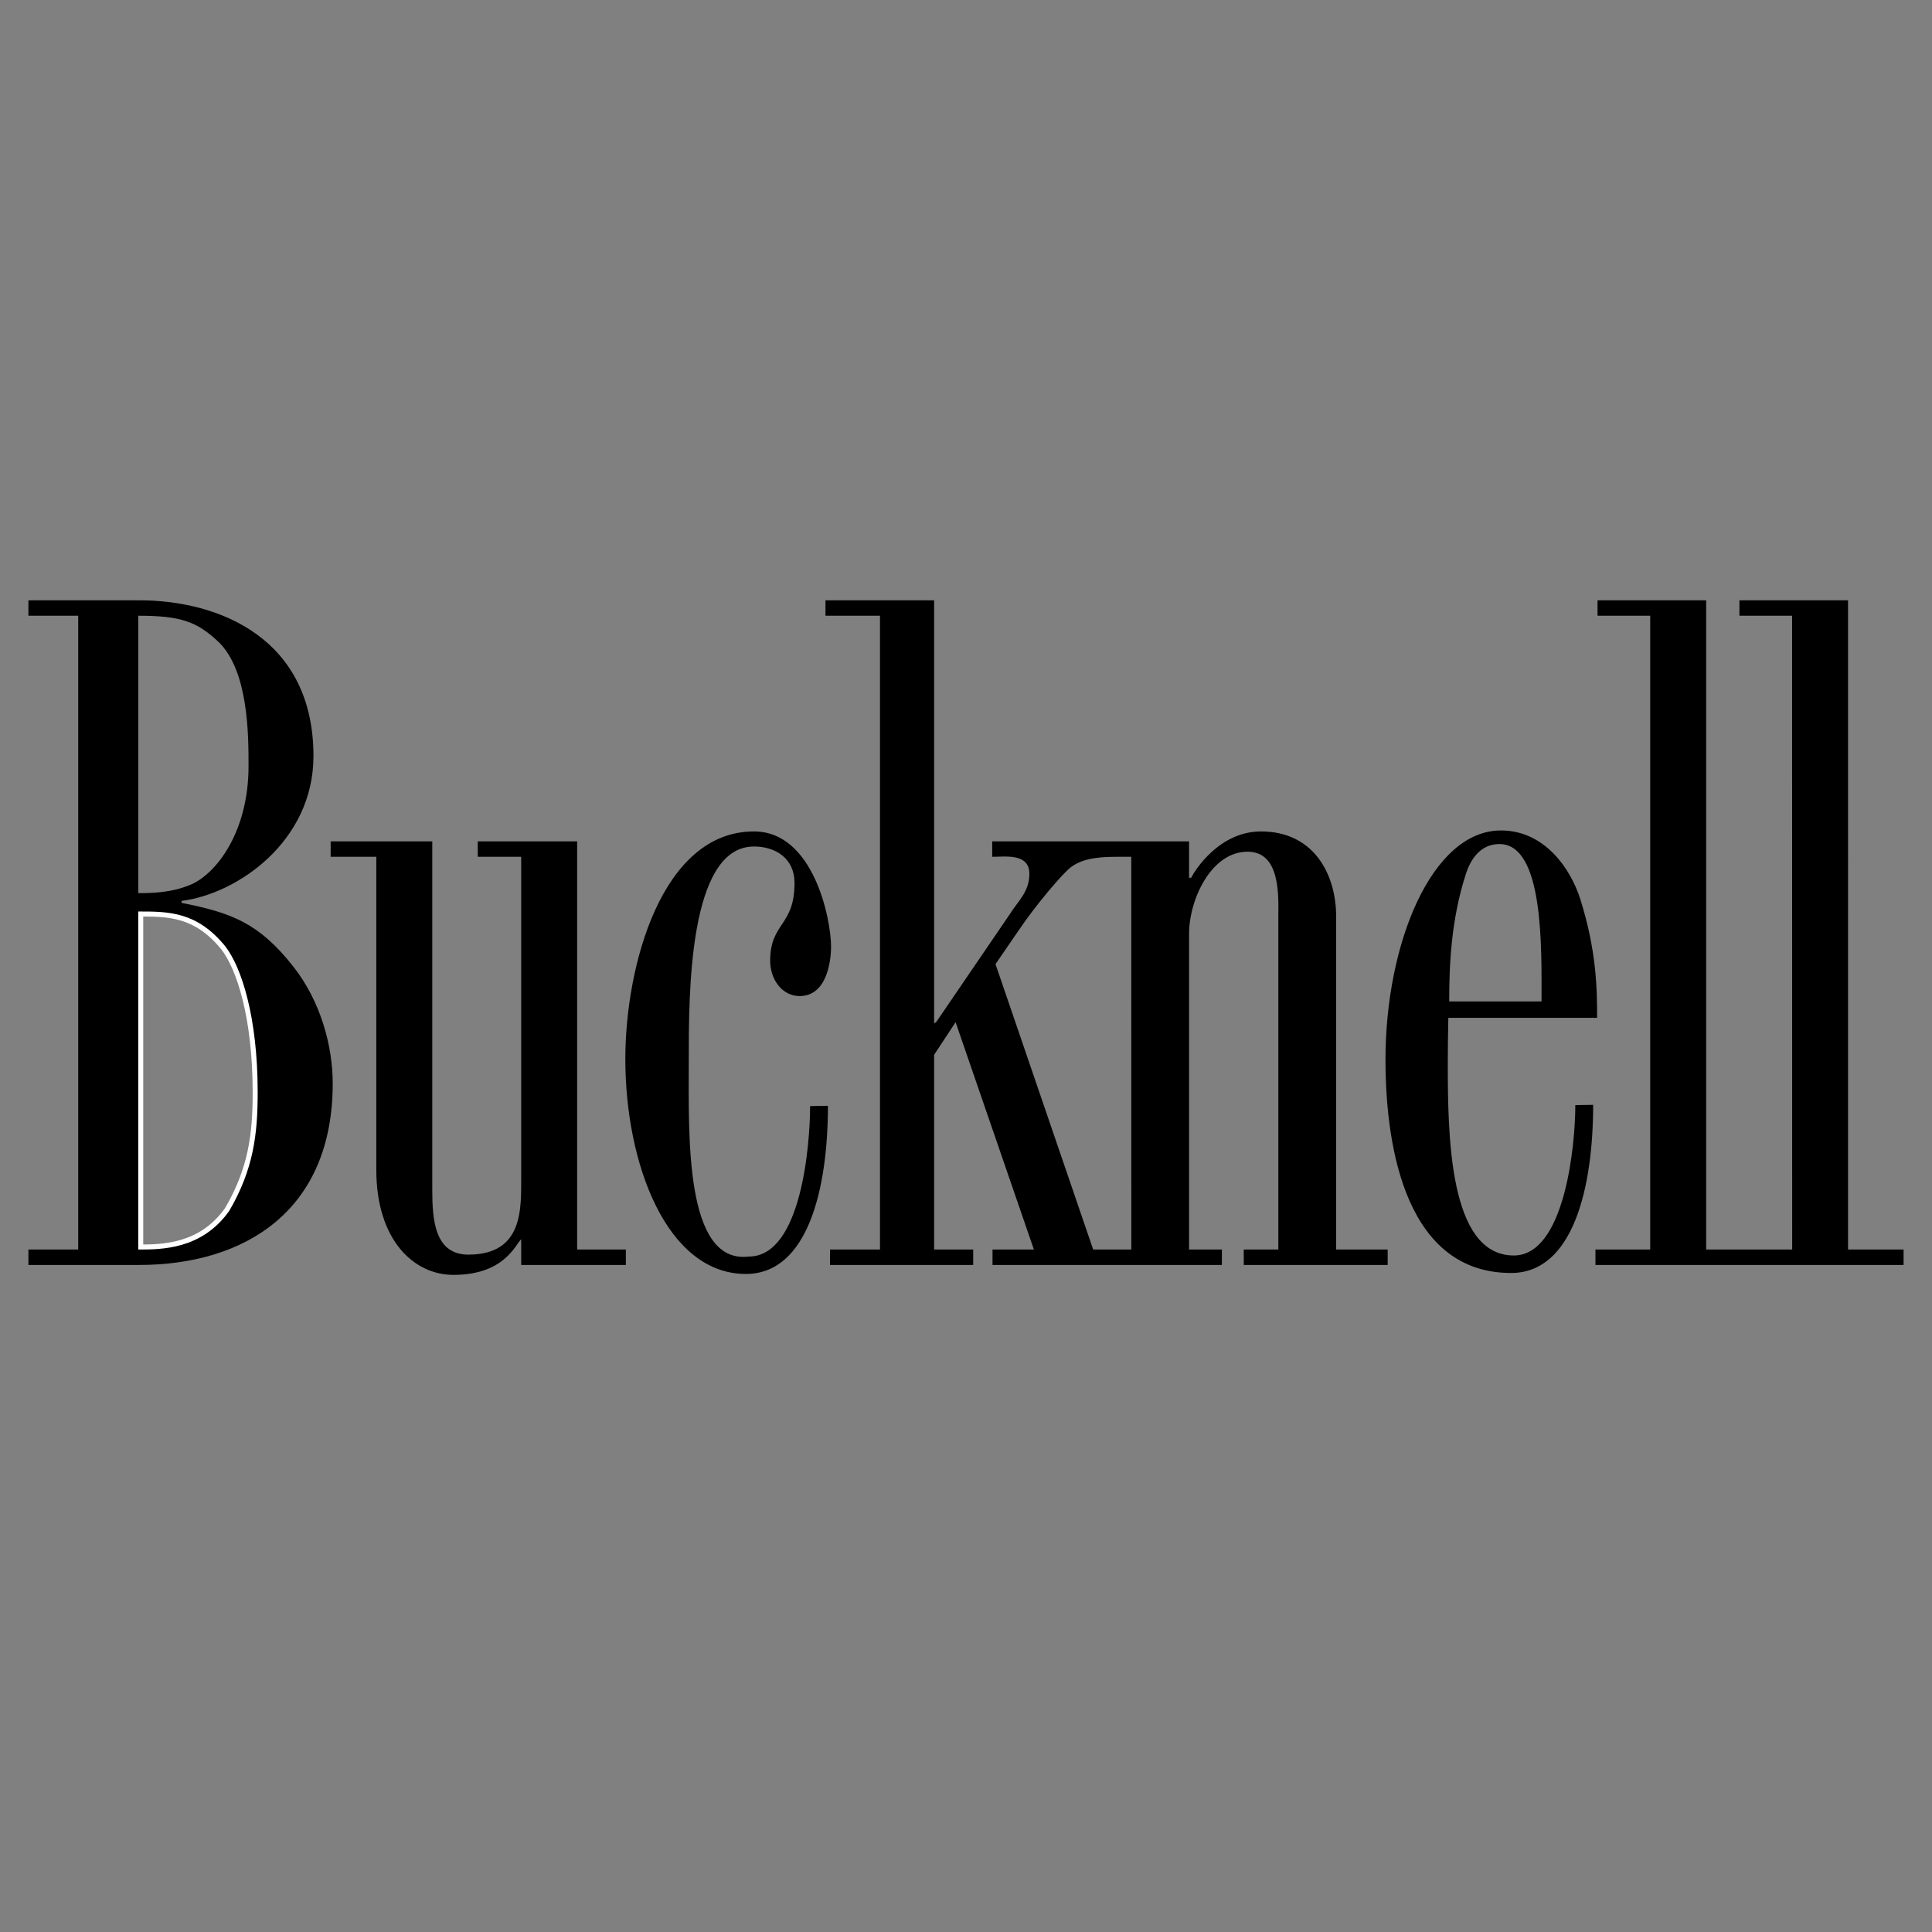
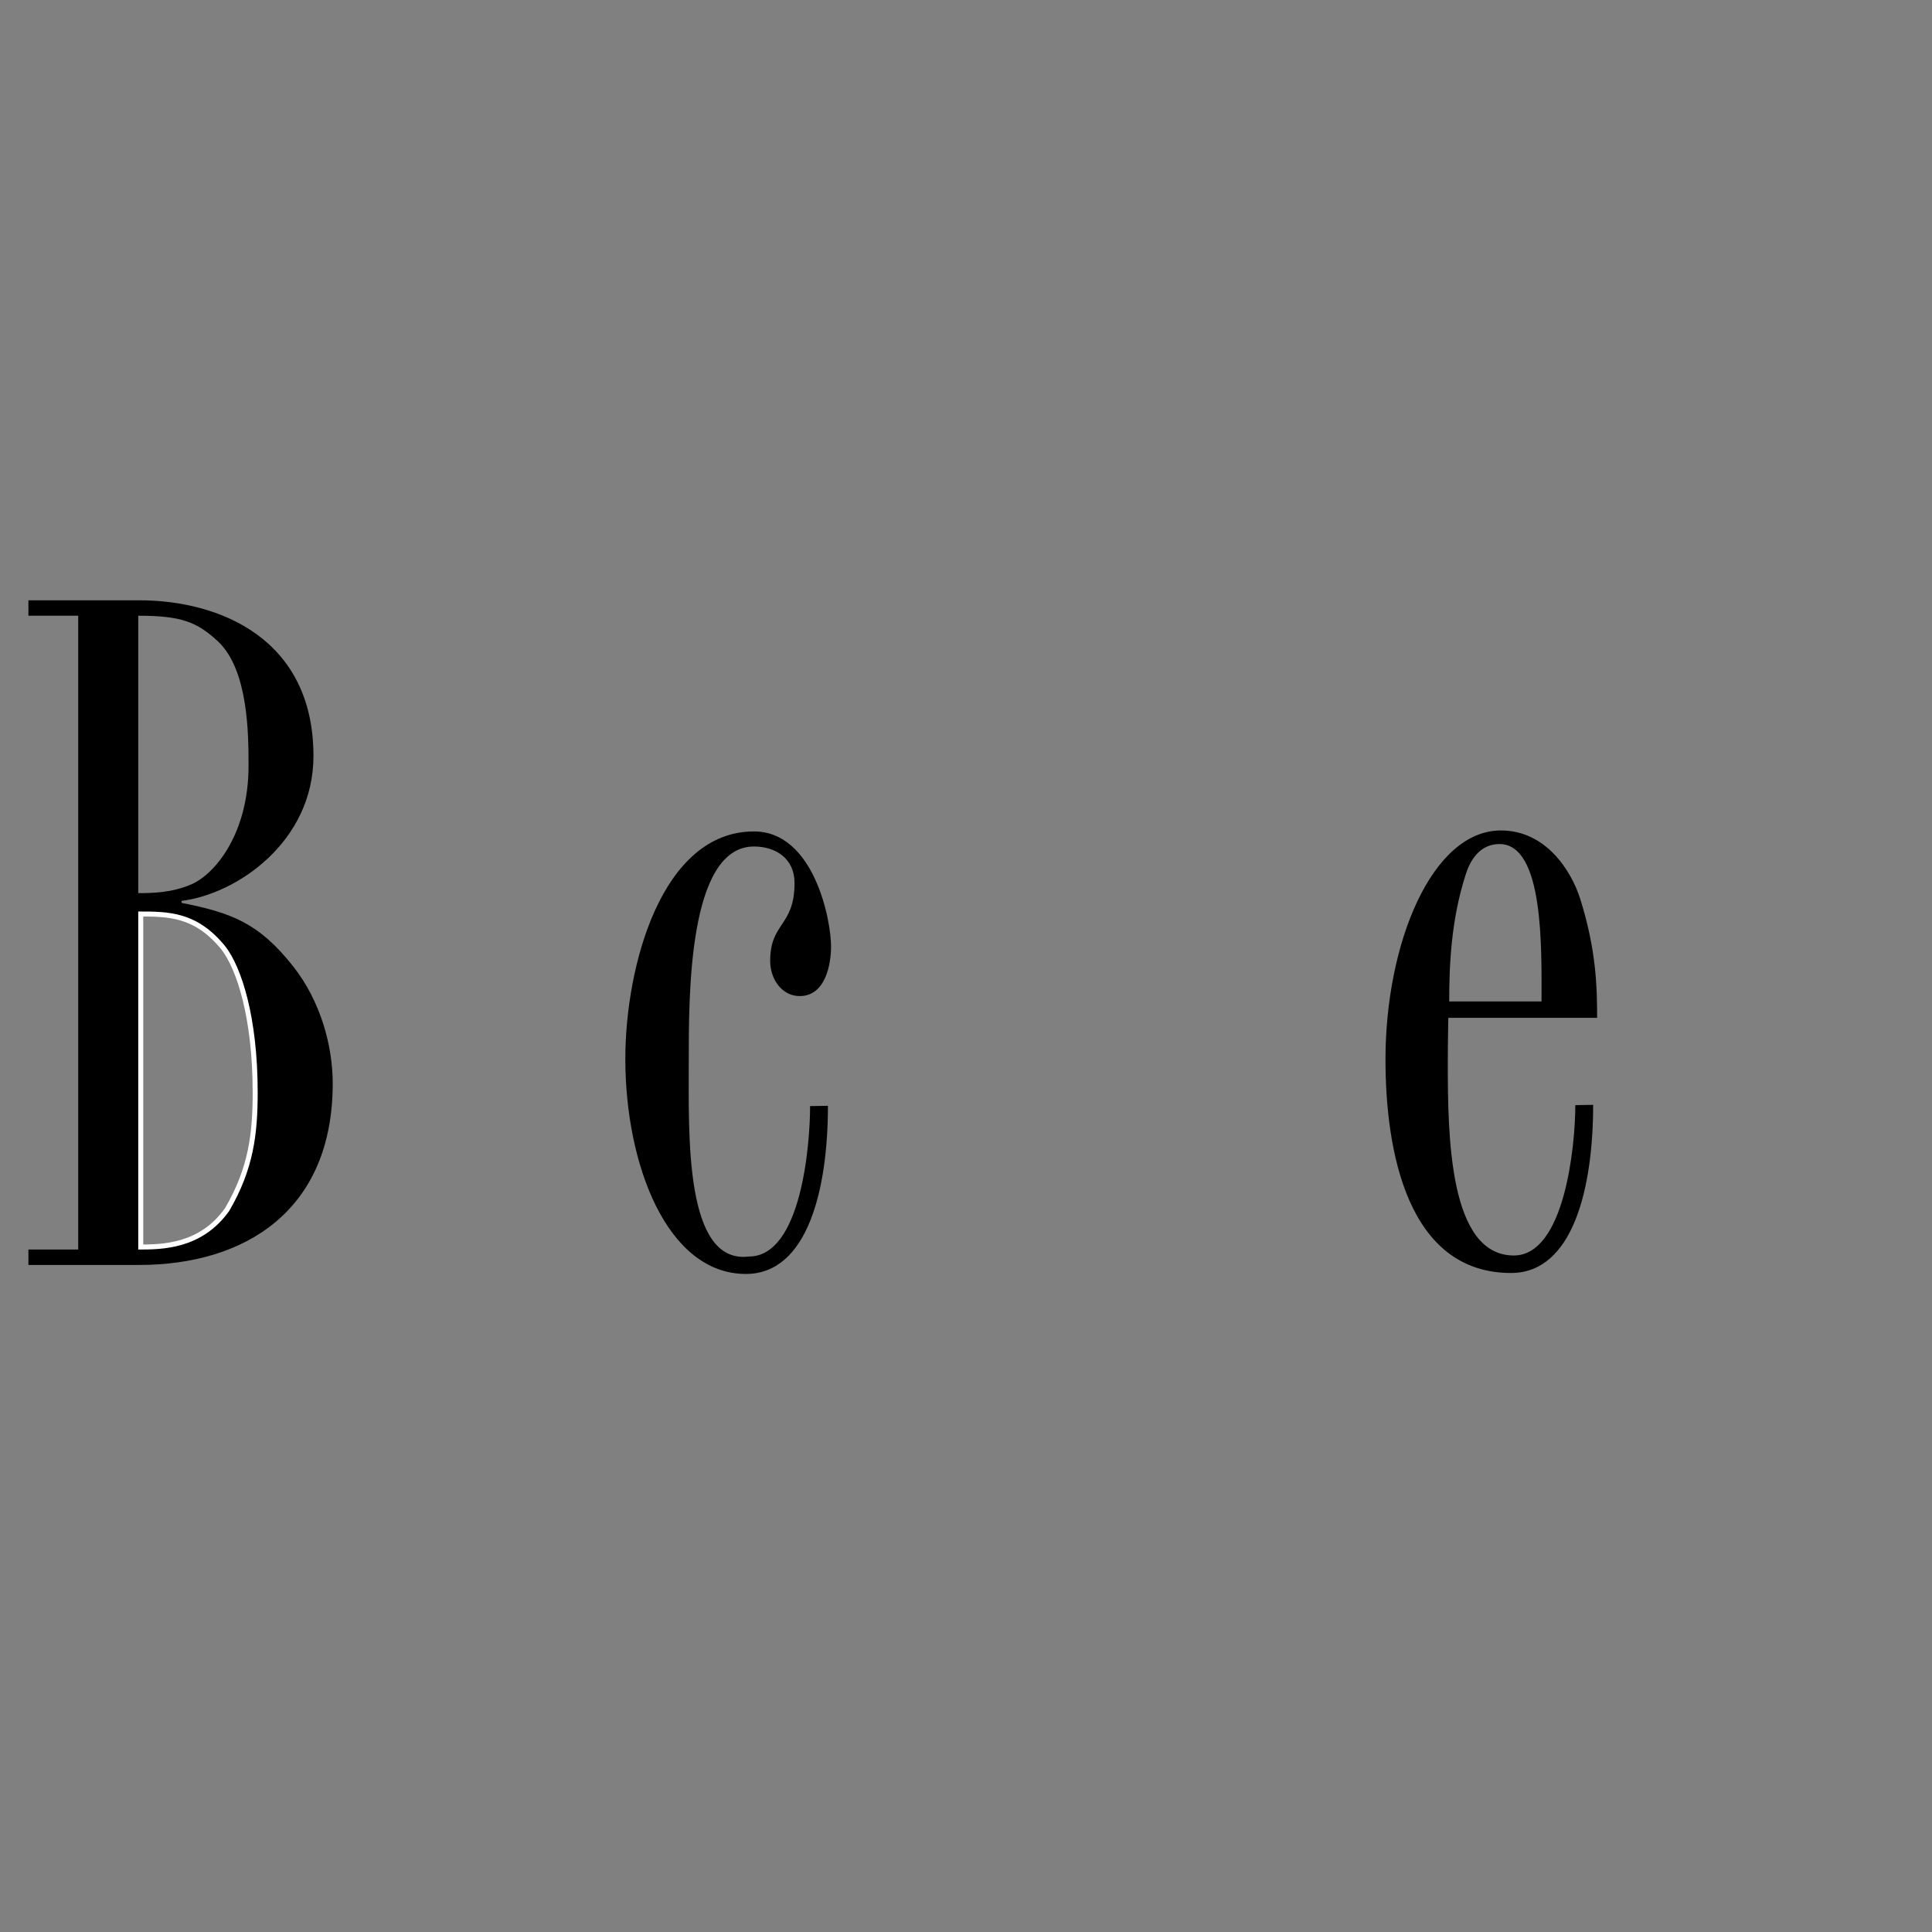
<svg xmlns="http://www.w3.org/2000/svg" width="2500" height="2500" viewBox="0 0 192.756 192.756">
  <rect x="0" y="0" width="192.756" height="192.756" fill="#808080" stroke="none" />
-   <path fill-rule="evenodd" clip-rule="evenodd" fill="#fff" fill-opacity="0" d="M0 0h192.756v192.756H0V0z" />
-   <path d="M51.999 123.633c-.607.594-1.703 3.562-6.763 3.562-3.947 0-7.692-3.465-7.692-10.492v-31.22H32.99v-1.541h10.138v34.741c0 3.068.25 6.514 3.644 6.492 5.457-.035 5.227-4.582 5.227-7.85V85.483h-4.333v-1.541h9.917v40.724h4.858v1.539H51.999v-2.572zM189.922 126.205v-1.539h-5.541V59.891h-10.838v1.54h5.254l.008 63.235h-8.58V59.891h-10.838v1.54h5.254v63.235h-5.463v1.539h30.744zM133.309 91.465c0-4.256-2.236-8.512-7.498-8.512-4.148 0-6.568 3.833-6.975 4.625h-.203v-3.636H98.994v1.541c1.314 0 3.707-.378 3.707 1.7 0 1.782-1.115 2.694-1.924 3.981l-7.379 10.818-.202.111V59.891H82.358v1.54h5.438v63.235H82.81v1.539h14.286v-1.539h-3.9V105.24l2.144-3.256 7.812 22.682h-4.129v1.539h22.883l.004-1.539h-3.277V93.188c0-3.463 2.221-8.214 5.834-8.214 3.338 0 3.074 4.512 3.074 6.492v33.201h-3.451v1.539h14.359v-1.539h-5.141V91.465h.001zm-20.436 33.201h-3.807l-9.744-28.475 2.236-3.26c1.721-2.573 4.48-5.821 5.291-6.416 1.316-.989 3.164-1.033 4.885-1.033h1.133l.006 39.184z" fill-rule="evenodd" clip-rule="evenodd" />
  <path d="M74.714 125.365c-6.429.789-5.996-12.127-5.996-19.449 0-6.533-.073-21.46 6.505-21.46 2.125 0 4.047 1.162 4.047 3.636 0 4.355-2.429 3.912-2.429 7.772 0 1.88 1.214 3.515 2.935 3.515 2.632 0 3.138-3.266 3.138-4.949 0-2.673-1.72-11.477-7.691-11.477-9.21 0-12.834 13.424-12.834 22.705 0 10.465 4.131 21.445 12.025 21.445 6.21 0 8.189-8.559 8.189-16.775l-1.78.027c.001 3.834-.874 15.01-6.109 15.01z" fill-rule="evenodd" clip-rule="evenodd" />
  <path d="M13.792 90.94v33.726c2.328 0 6.35 0 9.083-3.861 2.429-4.156 2.834-7.664 2.834-11.82 0-7.523-1.62-12.502-3.239-14.58-2.834-3.465-5.641-3.465-8.678-3.465z" fill="none" stroke="#fff" stroke-miterlimit="2.613" />
  <path d="M29.249 96.414c-3.44-4.356-6.173-5.345-11.132-6.335v-.197c5.566-.693 13.157-5.939 13.157-14.451 0-11.68-9.311-15.54-17.407-15.54H2.834v1.54h4.969v63.235H2.834v1.539h11.031c10.626 0 19.33-5.443 19.33-18.111 0-3.762-1.214-8.217-3.946-11.68zM13.792 61.431c4.251 0 5.844.594 7.97 2.574 3.035 2.87 3.035 9.347 3.035 12.416 0 6.632-3.239 10.708-5.667 11.796-2.023.89-4.123.89-5.337.89V61.431h-.001zm9.083 59.374c-2.732 3.861-6.754 3.861-9.083 3.861V90.94c3.037 0 5.844 0 8.678 3.465 1.619 2.078 3.239 7.056 3.239 14.58-.001 4.156-.406 7.663-2.834 11.82zM151.035 125.26c-6.477 0-6.588-11.957-6.588-19.283 0-1.16.02-2.863.053-4.43h14.844c0-2.969-.064-6.716-1.684-11.863-.912-2.87-3.459-6.829-7.912-6.829-6.881 0-11.518 11.236-11.518 22.864 0 9.146 2.207 21.287 12.531 21.287 6.209 0 8.188-8.561 8.188-16.775l-1.779.027c0 4.06-1.065 15.002-6.135 15.002zm-4.783-38.065c.506-1.583 1.529-2.984 3.35-2.984 4.453 0 4.197 10.458 4.197 15.705h-9.211c0-3.365.146-8.069 1.664-12.721z" fill-rule="evenodd" clip-rule="evenodd" />
</svg>